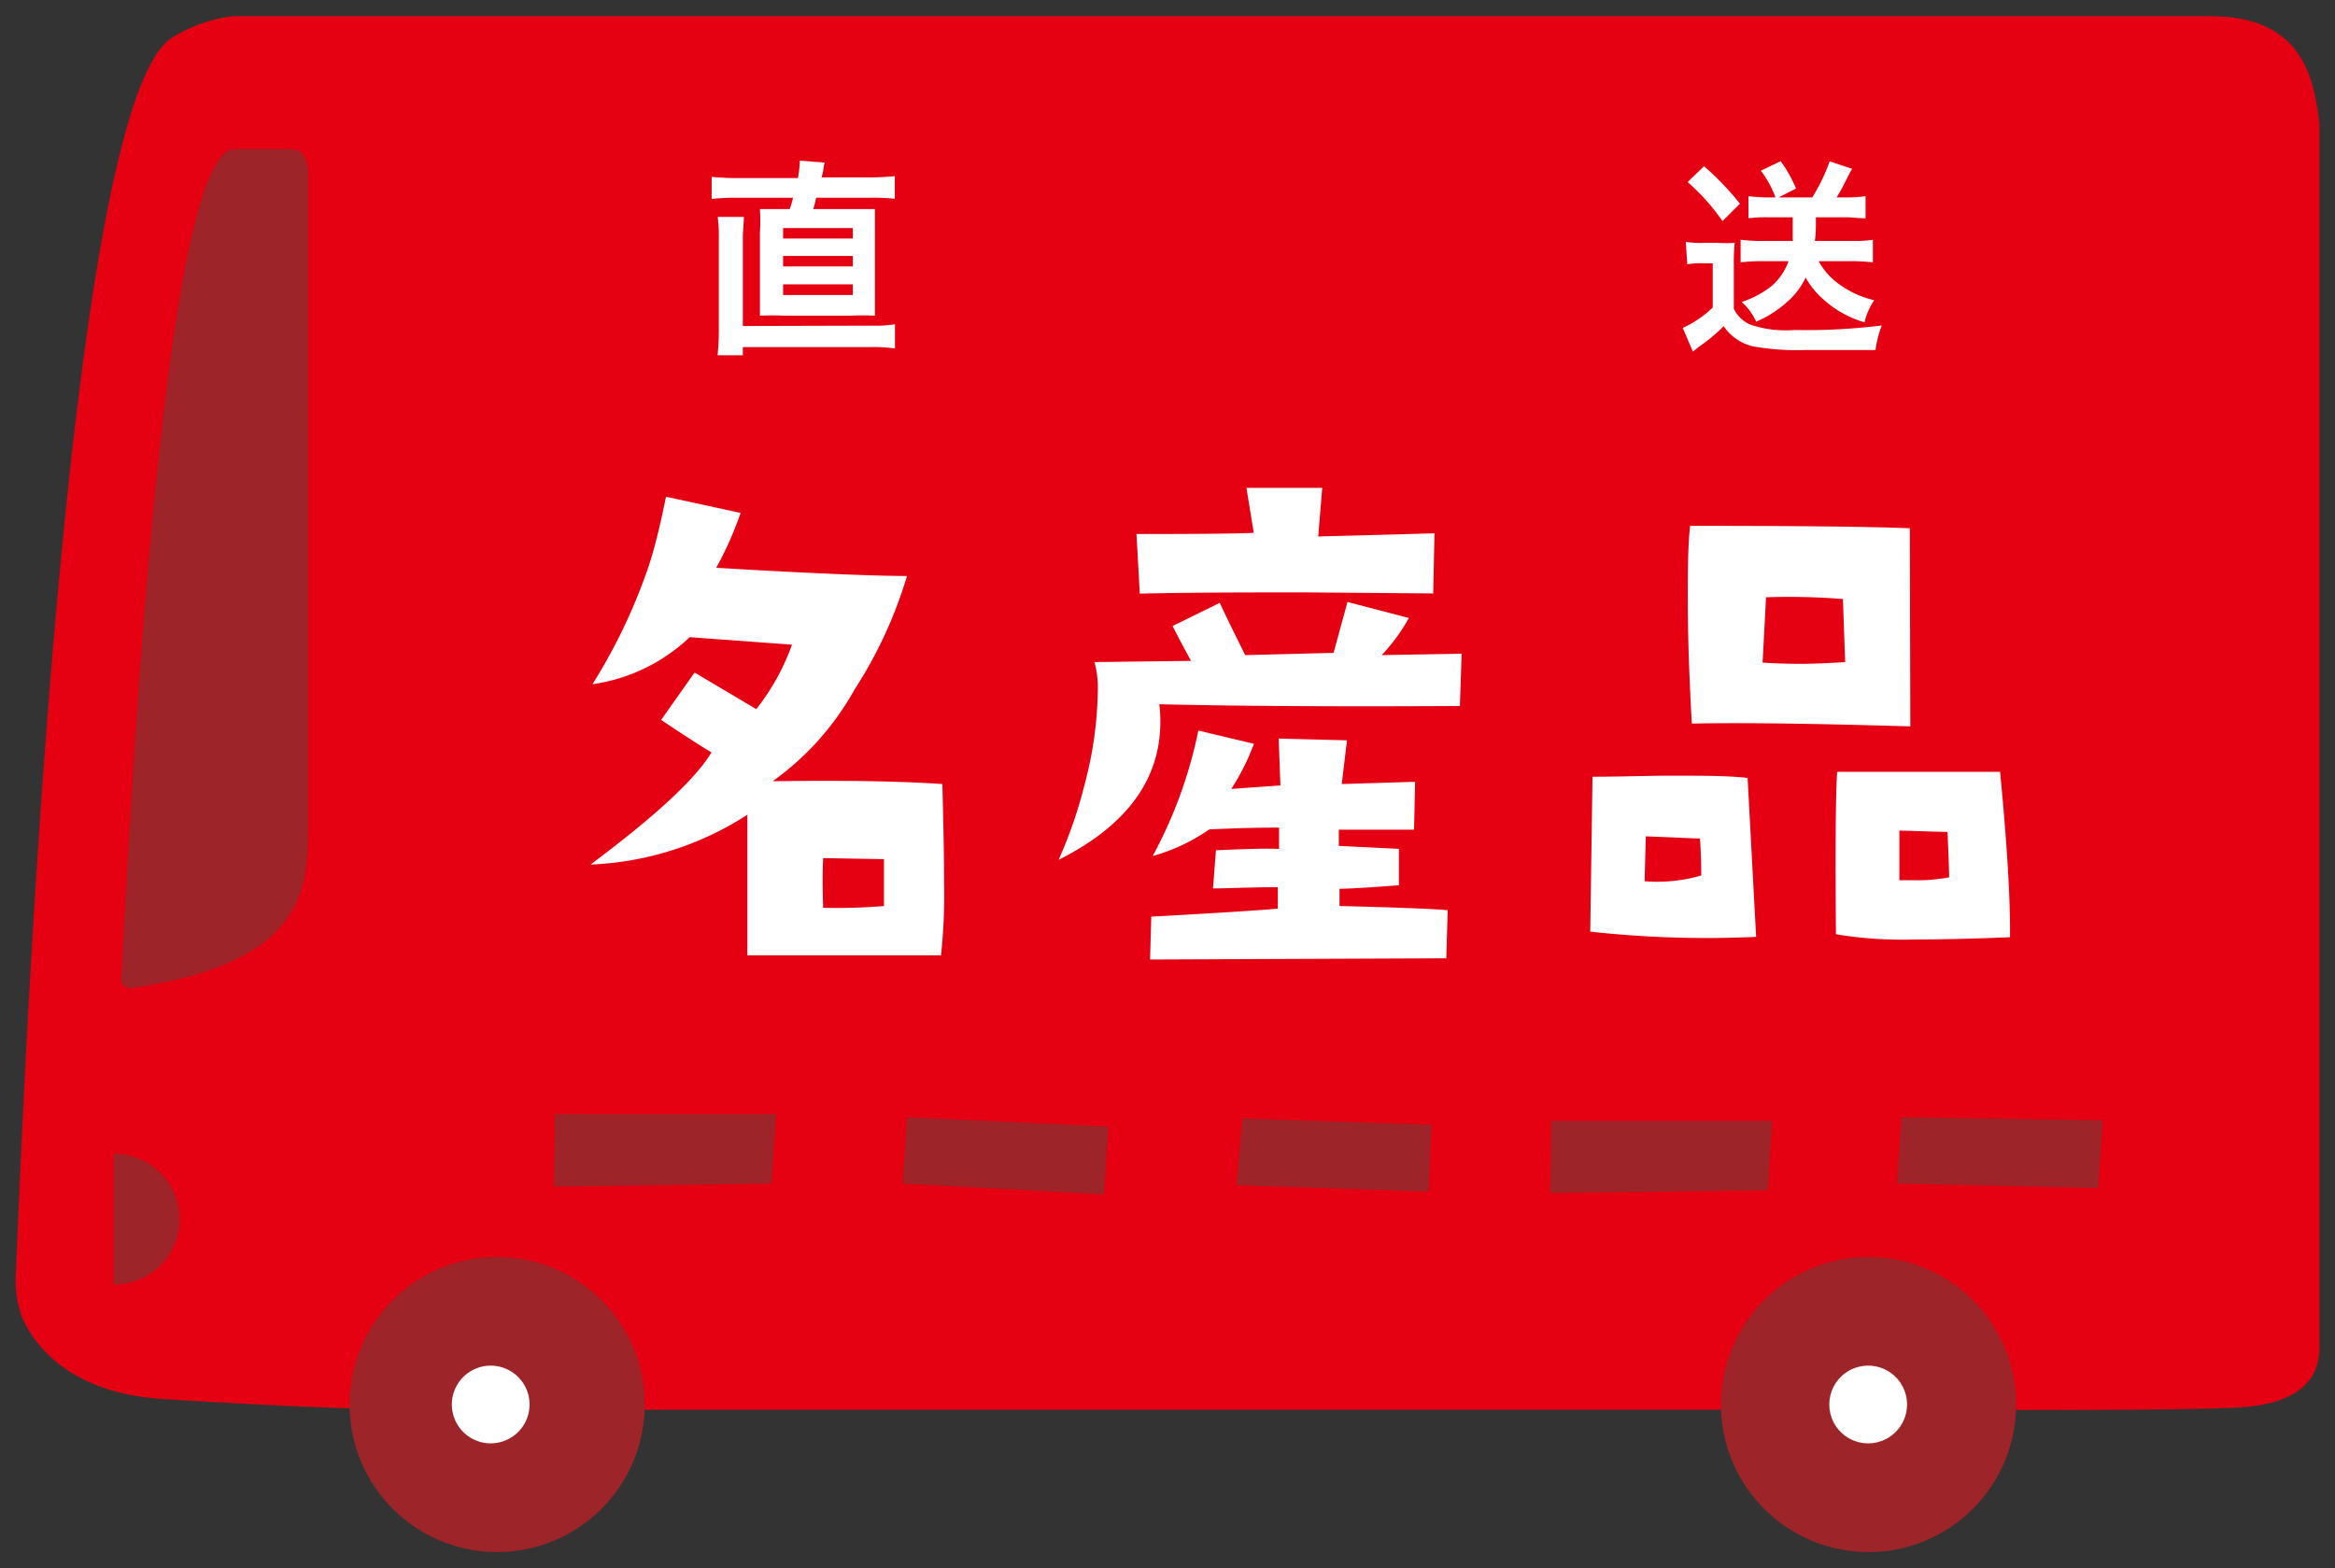
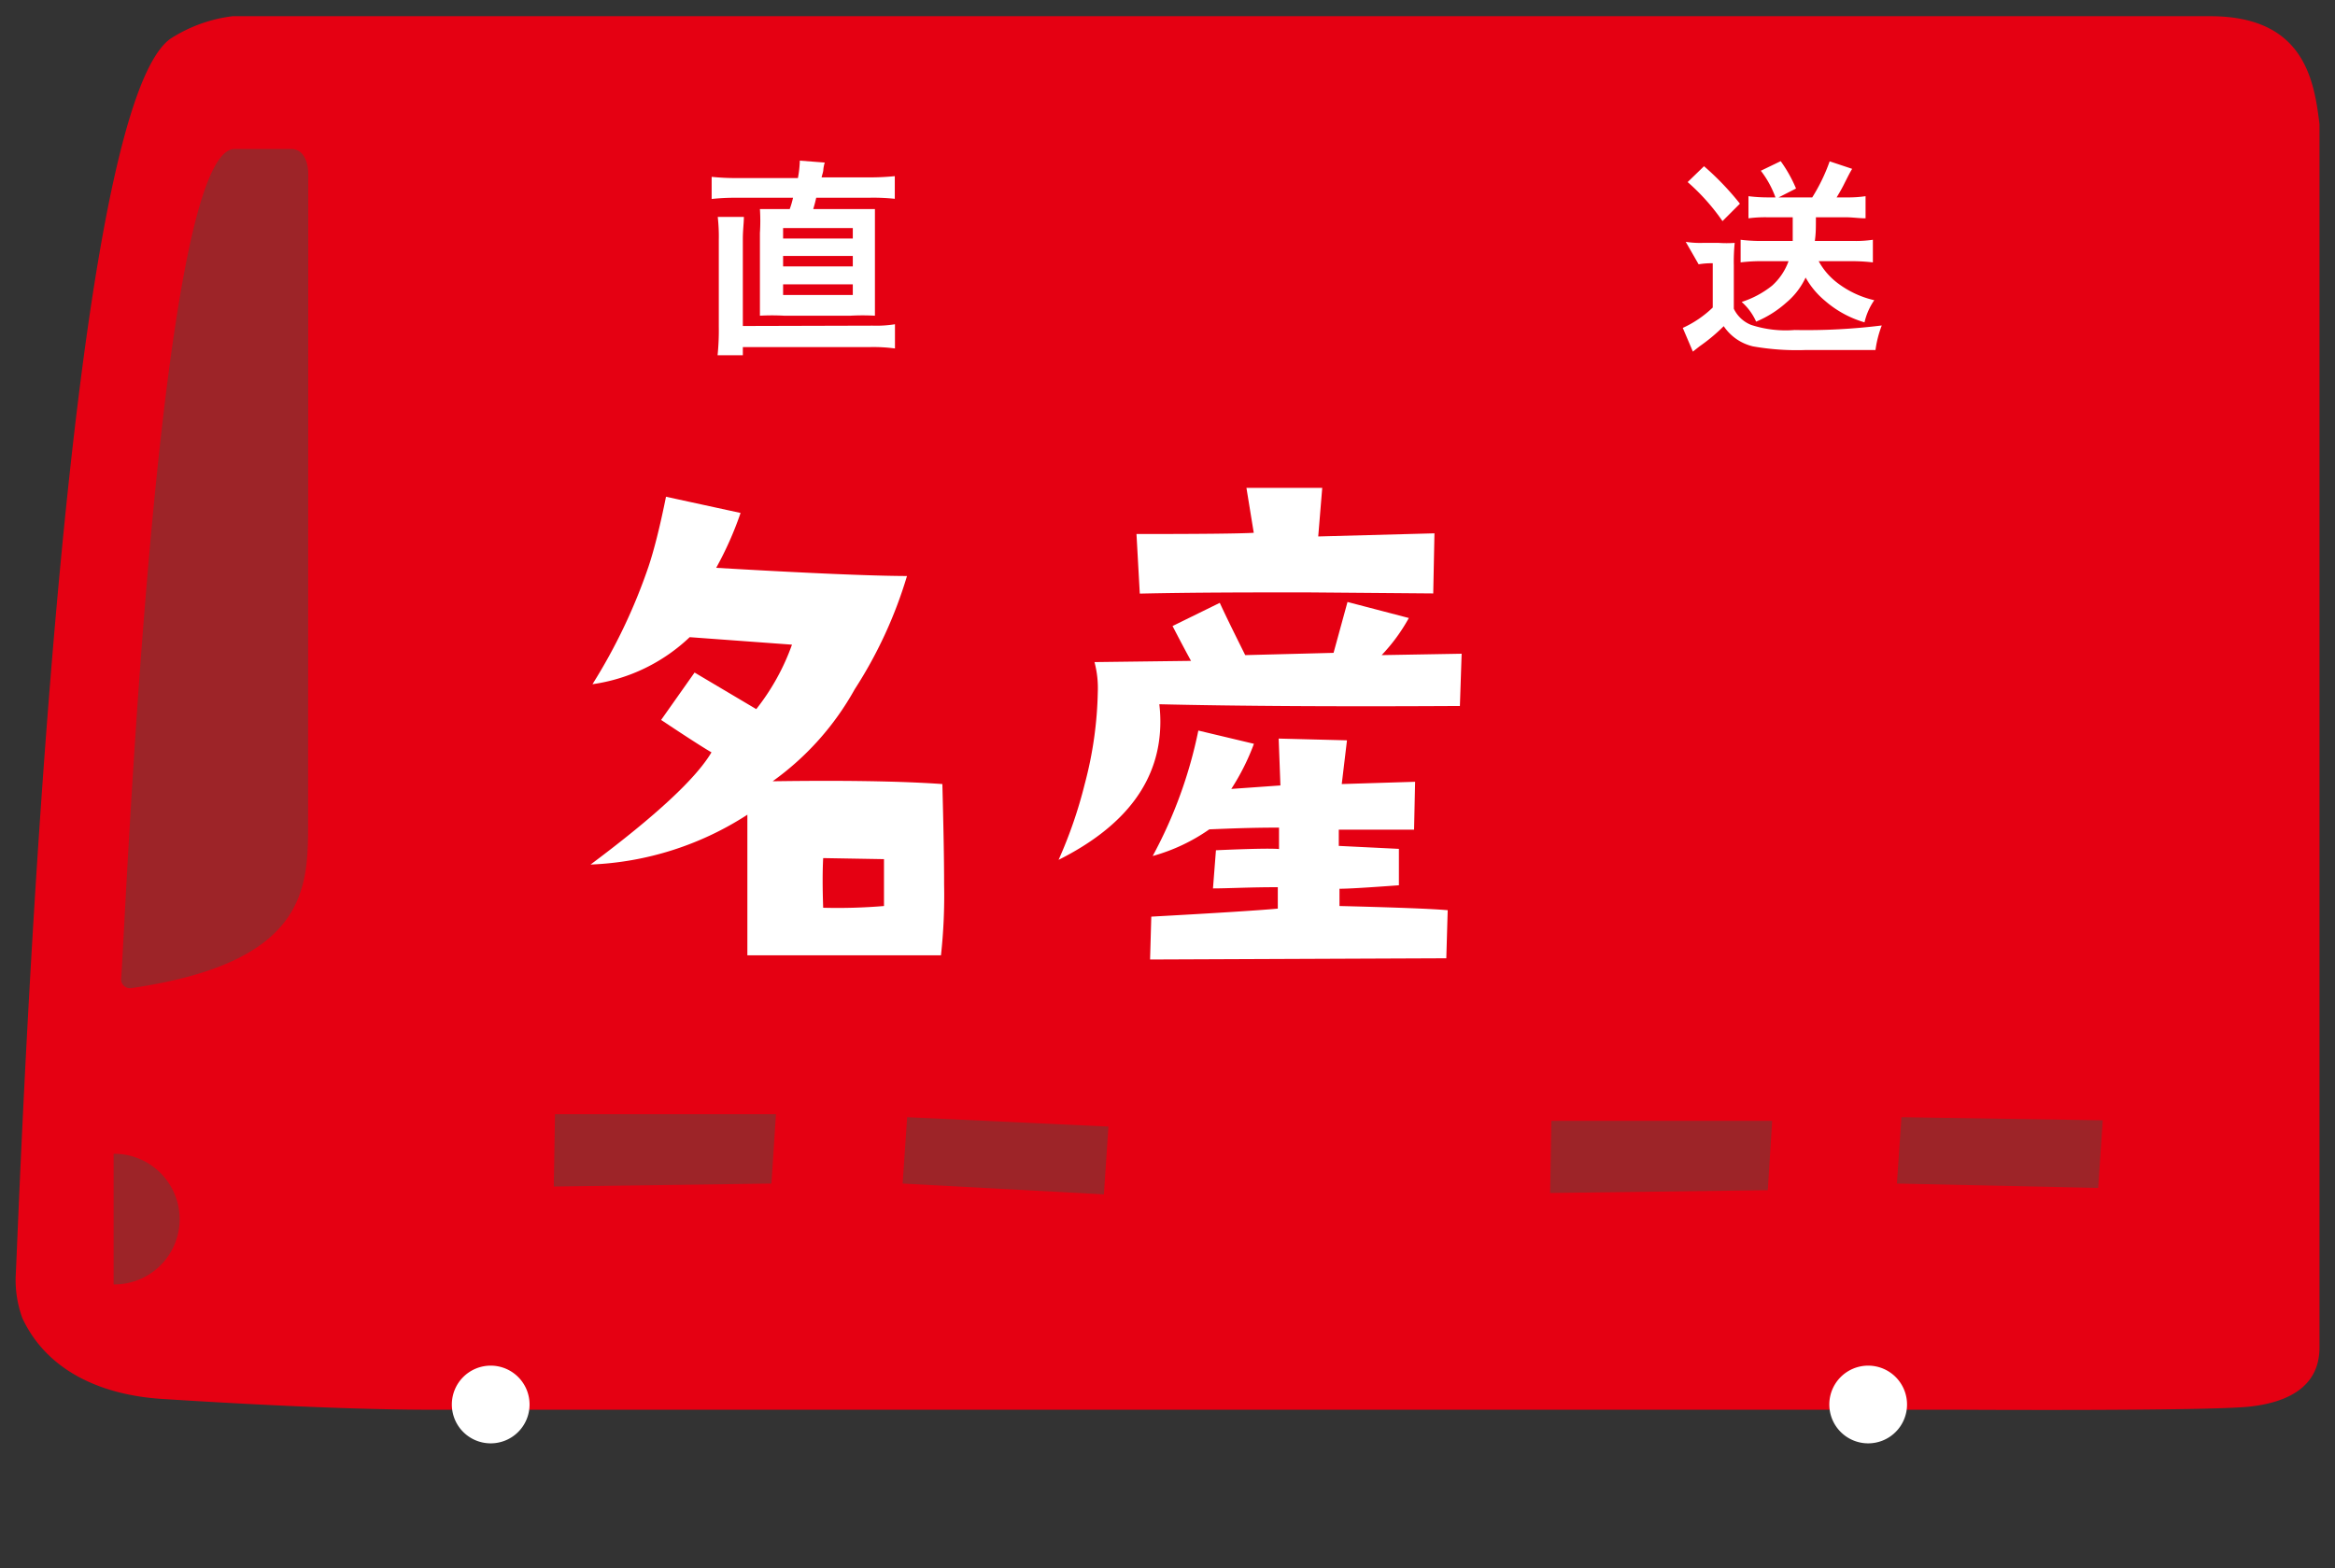
<svg xmlns="http://www.w3.org/2000/svg" id="レイヤー_1" data-name="レイヤー 1" viewBox="0 0 134 90">
  <rect x="0" y="0" width="134" height="90" fill="#333333" stroke="none" />
  <defs>
    <style>.cls-1{fill:#e50012;}.cls-2{fill:#9d2428;}.cls-3{fill:#fff;}</style>
  </defs>
  <title>cont03-list03</title>
  <path class="cls-1" d="M133.11,7.13c-.31-2.6-.92-6.2-6.27-6.2H13.35a8.47,8.47,0,0,0-3.58,1.3C3.19,7,1.05,70.8.9,73.25a6.37,6.37,0,0,0,.39,2.42c1.44,3.06,4.59,4.4,8,4.62,4.05.26,10.24.6,15,.62l21.91,0,39.47,0,22.16,0h4.28s14.55.09,17-.18,4-1.31,4-3.39Z" />
-   <path class="cls-2" d="M28.51,72.14A8.47,8.47,0,1,0,37,80.61,8.47,8.47,0,0,0,28.51,72.14Z" />
-   <path class="cls-2" d="M107.24,72.14a8.47,8.47,0,1,0,8.46,8.47A8.47,8.47,0,0,0,107.24,72.14Z" />
  <path class="cls-3" d="M54.08,45c.06,2.3.1,4.22.1,5.77A31.35,31.35,0,0,1,54,54.83l-11.11,0q0-6.07,0-8.07a17.84,17.84,0,0,1-9,2.86q5.61-4.19,6.94-6.44c-.42-.24-1.39-.86-2.89-1.86l1.92-2.72L43.4,40.7A13,13,0,0,0,45.45,37l-5.87-.43A10.17,10.17,0,0,1,34,39.27a32.17,32.17,0,0,0,3.22-6.76c.31-.93.65-2.26,1-4l4.28.93a19.49,19.49,0,0,1-1.4,3.15q7.86.46,10.95.47a25.28,25.28,0,0,1-3,6.5,16.11,16.11,0,0,1-4.71,5.28Q50.5,44.75,54.08,45Zm-3.35,7c0-.71,0-1.6,0-2.69l-3.49-.06q-.06,1.13,0,2.85A31.8,31.8,0,0,0,50.73,52Z" />
  <path class="cls-3" d="M83.88,37.52l-.1,3q-10.48.06-17.25-.1a8.22,8.22,0,0,1,.06,1q0,5-5.84,7.93A26,26,0,0,0,62.25,45,22,22,0,0,0,63,39.7,5.75,5.75,0,0,0,62.81,38l5.54-.07c-.22-.4-.58-1.07-1.06-2L70,34.6c.49,1.06,1,2.07,1.46,3l5.07-.13.8-2.92,3.52.92a10.28,10.28,0,0,1-1.56,2.13Zm-1.56-6.91-.07,3.45L75,34c-3.23,0-6.42,0-9.59.07l-.19-3.42q5.53,0,6.73-.07L71.53,28h4.35l-.23,2.79Zm.76,21.63L83,55l-17,.07.07-2.46q5.48-.3,7.26-.46l0-1.23c-1.64,0-2.88.07-3.72.07l.17-2.19c2-.09,3.22-.11,3.62-.07V47.5c-1.69,0-3,.06-4,.1a10.57,10.57,0,0,1-3.25,1.53,26,26,0,0,0,2.62-7.2l3.19.76a13.1,13.1,0,0,1-1.3,2.59l2.82-.2-.1-2.69,3.92.1L77,45l4.21-.13-.06,2.75-4.32,0v.93l3.45.17v2.09c-1.77.13-2.91.2-3.41.2V52Q81.71,52.12,83.08,52.24Z" />
-   <path class="cls-3" d="M100.78,53.77a61,61,0,0,1-9.52-.3l.13-8.89c1.68,0,3.18-.06,4.48-.06,1.84,0,3.31,0,4.42.13Zm-3.15-3.52c0-.28,0-1-.07-2.12L94.45,48l-.07,2.58A9.17,9.17,0,0,0,97.63,50.25Zm12-8.56q-8.49-.25-12.54-.16c-.15-2.66-.23-5-.23-7.13,0-1.55,0-3,.13-4.22q9.23,0,12.61.14ZM105.89,38l-.13-3.62a39,39,0,0,0-4.41-.1l-.2,3.75c.77.05,1.51.07,2.22.07S105.07,38.05,105.89,38Zm9.46,15.79c-2.13.09-3.94.13-5.44.13a23.21,23.21,0,0,1-4.55-.3q-.06-7.43.07-9.32l9.35,0Q115.38,50.49,115.35,53.77Zm-3.49-3.42c0,.29,0-.58-.1-2.62L109,47.67v2.85l.87,0A9.36,9.36,0,0,0,111.86,50.35Z" />
  <path class="cls-3" d="M45.79,10.22a6.22,6.22,0,0,0,.11-1l1.43.11a2.09,2.09,0,0,0-.08.39c0,.14-.07.31-.1.46h2.69a14,14,0,0,0,1.51-.07v1.3a11.49,11.49,0,0,0-1.51-.06h-3c-.05.22-.07.31-.17.65h2.13c.71,0,1,0,1.41,0,0,.32,0,.64,0,1.37v3.4c0,.7,0,1,0,1.35a12.84,12.84,0,0,0-1.41,0H45a12.63,12.63,0,0,0-1.39,0c0-.28,0-.72,0-1.35v-3.4a10.65,10.65,0,0,0,0-1.37c.37,0,.72,0,1.42,0h.29a4.89,4.89,0,0,0,.19-.65H42.25a12.08,12.08,0,0,0-1.41.07V10.15a13.6,13.6,0,0,0,1.43.07Zm4.28,8.47a6.7,6.7,0,0,0,1.29-.08V20a9.27,9.27,0,0,0-1.4-.08H42.63v.47H41.18a14,14,0,0,0,.07-1.64V13.78a10.1,10.1,0,0,0-.06-1.33h1.5c0,.33-.06.77-.06,1.26v5Zm-5.13-5h4v-.6h-4Zm0,1.6h4v-.6h-4Zm0,1.64h4v-.61h-4Z" />
-   <path class="cls-3" d="M96.74,13.88a5.28,5.28,0,0,0,1,.06h.88a6.78,6.78,0,0,0,.93,0,10.76,10.76,0,0,0-.05,1.29v2.49a1.86,1.86,0,0,0,1,.93,6.38,6.38,0,0,0,2.49.29,35,35,0,0,0,5-.26,6.22,6.22,0,0,0-.36,1.41c-.47,0-.47,0-1.33,0l-2.7,0a14.51,14.51,0,0,1-3-.21,2.79,2.79,0,0,1-1.68-1.16,10.17,10.17,0,0,1-1.39,1.16l-.38.3-.58-1.36a6.11,6.11,0,0,0,1.72-1.17V15.11h-.65a4.29,4.29,0,0,0-.81.06Zm1.05-4.34a16,16,0,0,1,2.06,2.15l-1,1a12.13,12.13,0,0,0-2-2.24Zm3.62,2.93a7.26,7.26,0,0,0-1.07.06V11.26a9.08,9.08,0,0,0,1.09.07h.46a5.62,5.62,0,0,0-.84-1.53l1.14-.55a7.89,7.89,0,0,1,.88,1.57l-1,.51H104a10.4,10.4,0,0,0,1-2.07l1.29.43c-.14.24-.14.24-.42.79-.15.31-.29.55-.47.85H106a6.81,6.81,0,0,0,1.06-.07v1.27c-.38,0-.74-.06-1.16-.06h-1.69c0,.63,0,.92-.06,1.36h2.26a6.52,6.52,0,0,0,1.07-.07v1.3a10.37,10.37,0,0,0-1.17-.07h-1.94a3.93,3.93,0,0,0,1,1.19,5.51,5.51,0,0,0,2.19,1.05A3.65,3.65,0,0,0,107,18.5a6,6,0,0,1-2.26-1.23,4.74,4.74,0,0,1-1.12-1.34,4.18,4.18,0,0,1-1.11,1.44,6.12,6.12,0,0,1-1.73,1.09,3.29,3.29,0,0,0-.83-1.13,5.48,5.48,0,0,0,1.74-.93,3.45,3.45,0,0,0,.95-1.41H101a9.43,9.43,0,0,0-1.11.07v-1.3a9.29,9.29,0,0,0,1.11.07h1.88c0-.4,0-.54,0-1.36Z" />
+   <path class="cls-3" d="M96.74,13.88a5.28,5.28,0,0,0,1,.06h.88a6.78,6.78,0,0,0,.93,0,10.76,10.76,0,0,0-.05,1.29v2.49a1.86,1.86,0,0,0,1,.93,6.38,6.38,0,0,0,2.49.29,35,35,0,0,0,5-.26,6.22,6.22,0,0,0-.36,1.41c-.47,0-.47,0-1.33,0l-2.7,0a14.51,14.51,0,0,1-3-.21,2.79,2.79,0,0,1-1.68-1.16,10.17,10.17,0,0,1-1.39,1.16l-.38.3-.58-1.36a6.11,6.11,0,0,0,1.72-1.17V15.11a4.29,4.29,0,0,0-.81.06Zm1.05-4.34a16,16,0,0,1,2.06,2.15l-1,1a12.13,12.13,0,0,0-2-2.24Zm3.62,2.93a7.26,7.26,0,0,0-1.07.06V11.26a9.08,9.08,0,0,0,1.09.07h.46a5.62,5.62,0,0,0-.84-1.53l1.14-.55a7.89,7.89,0,0,1,.88,1.57l-1,.51H104a10.4,10.4,0,0,0,1-2.07l1.29.43c-.14.24-.14.24-.42.79-.15.31-.29.55-.47.85H106a6.81,6.81,0,0,0,1.06-.07v1.27c-.38,0-.74-.06-1.16-.06h-1.69c0,.63,0,.92-.06,1.36h2.26a6.52,6.52,0,0,0,1.07-.07v1.3a10.37,10.37,0,0,0-1.17-.07h-1.94a3.93,3.93,0,0,0,1,1.19,5.51,5.51,0,0,0,2.19,1.05A3.65,3.65,0,0,0,107,18.5a6,6,0,0,1-2.26-1.23,4.74,4.74,0,0,1-1.12-1.34,4.18,4.18,0,0,1-1.11,1.44,6.12,6.12,0,0,1-1.73,1.09,3.29,3.29,0,0,0-.83-1.13,5.48,5.48,0,0,0,1.74-.93,3.45,3.45,0,0,0,.95-1.41H101a9.43,9.43,0,0,0-1.11.07v-1.3a9.29,9.29,0,0,0,1.11.07h1.88c0-.4,0-.54,0-1.36Z" />
  <path class="cls-2" d="M17.68,47.49c0,3.7-.29,7.78-10.13,9.22a.51.51,0,0,1-.6-.5C7.22,52.66,9,8.55,13.46,8.55h3.23c.86,0,1,1,1,1.41Z" />
  <path class="cls-2" d="M10.31,70a3.75,3.75,0,0,1-3.79,3.72V66.22A3.76,3.76,0,0,1,10.31,70Z" />
  <path class="cls-3" d="M28.16,78.38a2.23,2.23,0,1,0,2.23,2.23A2.23,2.23,0,0,0,28.16,78.38Z" />
  <path class="cls-3" d="M107.21,78.38a2.23,2.23,0,1,0,2.23,2.23A2.23,2.23,0,0,0,107.21,78.38Z" />
  <polygon class="cls-2" points="31.78 68.1 31.85 63.95 44.53 63.95 44.27 67.93 31.78 68.1" />
  <polygon class="cls-2" points="51.8 67.93 52.06 64.12 63.61 64.66 63.35 68.55 51.8 67.93" />
-   <polygon class="cls-2" points="70.96 68.02 71.3 64.19 82.16 64.56 81.98 68.39 70.96 68.02" />
  <polygon class="cls-2" points="88.96 68.47 89.03 64.33 101.7 64.33 101.45 68.31 88.96 68.47" />
  <polygon class="cls-2" points="108.86 67.93 109.12 64.12 120.67 64.3 120.41 68.18 108.86 67.93" />
</svg>